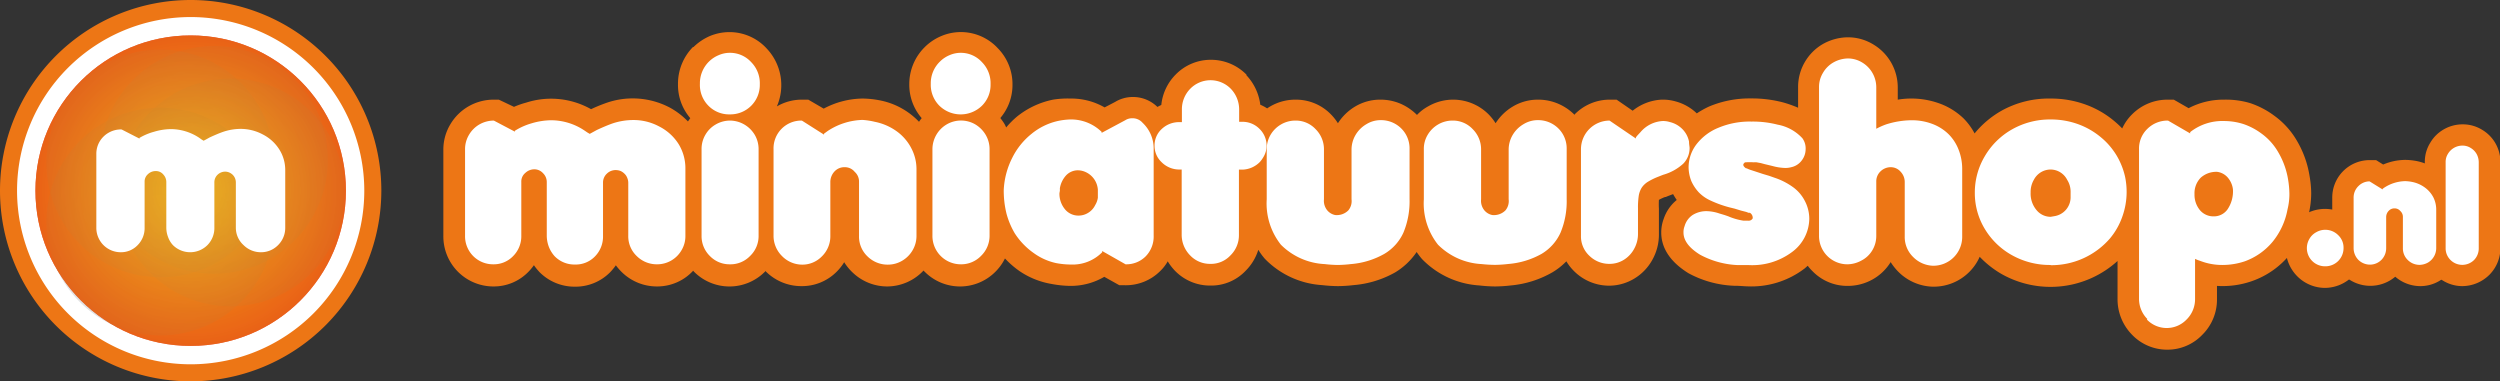
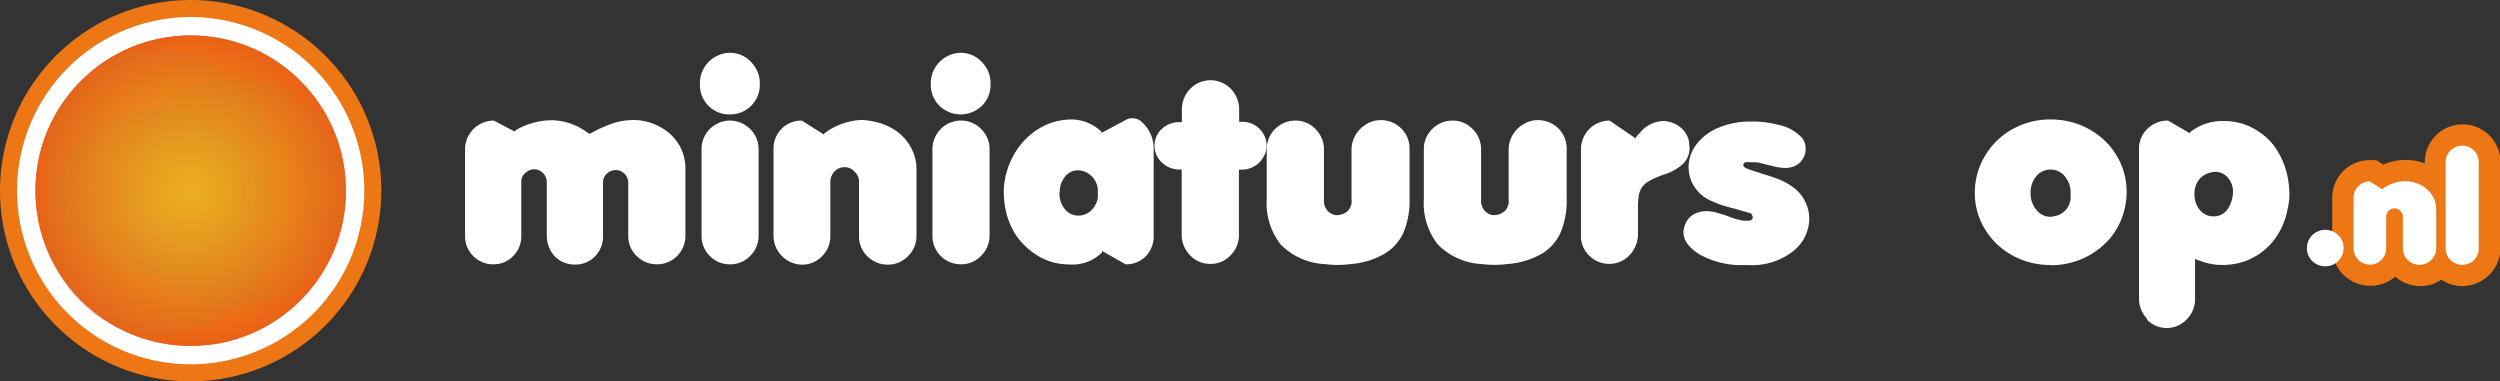
<svg xmlns="http://www.w3.org/2000/svg" xmlns:xlink="http://www.w3.org/1999/xlink" viewBox="0 0 225.78 34.44">
  <rect x="0" y="0" width="225.78" height="34.44" fill="#333333" stroke="none" />
  <defs>
    <style>.cls-1{isolation:isolate;}.cls-2{fill:#ed7615;}.cls-3{fill:#fff;}.cls-4{fill:url(#radial-gradient);}.cls-5,.cls-6,.cls-7,.cls-8{opacity:0.2;mix-blend-mode:lighten;}.cls-5{fill:url(#radial-gradient-2);}.cls-6{fill:url(#radial-gradient-3);}.cls-7{fill:url(#radial-gradient-4);}.cls-8{fill:url(#radial-gradient-5);}.cls-9{opacity:0.7;mix-blend-mode:hard-light;fill:url(#radial-gradient-6);}</style>
    <radialGradient id="radial-gradient" cx="17.22" cy="17.22" r="14.02" gradientUnits="userSpaceOnUse">
      <stop offset="0" stop-color="#f49833" />
      <stop offset="1" stop-color="#e2331b" />
    </radialGradient>
    <radialGradient id="radial-gradient-2" cx="19.34" cy="14.43" r="10.28" gradientUnits="userSpaceOnUse">
      <stop offset="0" stop-color="#b2b2b2" />
      <stop offset="1" stop-color="#706f6f" />
    </radialGradient>
    <radialGradient id="radial-gradient-3" cx="14.48" cy="14.76" r="10.28" xlink:href="#radial-gradient-2" />
    <radialGradient id="radial-gradient-4" cx="20.85" cy="17.38" r="10.28" xlink:href="#radial-gradient-2" />
    <radialGradient id="radial-gradient-5" cx="14.48" cy="20.01" r="10.28" xlink:href="#radial-gradient-2" />
    <radialGradient id="radial-gradient-6" cx="17.22" cy="17.22" r="14.02" gradientUnits="userSpaceOnUse">
      <stop offset="0" stop-color="#fbba00" />
      <stop offset="1" stop-color="#ed7615" />
    </radialGradient>
  </defs>
  <g class="cls-1">
    <g id="Layer_2" data-name="Layer 2">
      <g id="Layer_1-2" data-name="Layer 1">
-         <path class="cls-2" d="M208.57,15.83a9,9,0,0,0-1.12-3.1,7.3,7.3,0,0,0-2.07-2.29,7.76,7.76,0,0,0-2.17-1.13A7.68,7.68,0,0,0,200.87,9a6.74,6.74,0,0,0-3.21.77L196.32,9h-.52a4.5,4.5,0,0,0-3.21,1.29,4.36,4.36,0,0,0-.93,1.31,7.54,7.54,0,0,0-.58-.55,8.54,8.54,0,0,0-2.68-1.59,9.12,9.12,0,0,0-3.2-.56A8.78,8.78,0,0,0,180.76,10a8.61,8.61,0,0,0-2.43,2.05,5.74,5.74,0,0,0-1-1.36,6.16,6.16,0,0,0-2.1-1.32A7.48,7.48,0,0,0,171.39,9V7.87A4.52,4.52,0,0,0,169.16,4a4.37,4.37,0,0,0-2.3-.63h-.06a4.69,4.69,0,0,0-2.23.64A4.49,4.49,0,0,0,163,5.6a4.44,4.44,0,0,0-.61,2.25V9.73A10.22,10.22,0,0,0,161,9.24a11.06,11.06,0,0,0-2.87-.35,9.4,9.4,0,0,0-3.78.73,8.4,8.4,0,0,0-1.11.62,4.38,4.38,0,0,0-1.91-1.08A4.06,4.06,0,0,0,150.13,9h-.07a4.52,4.52,0,0,0-2.61,1L146,9h-.59a4.43,4.43,0,0,0-3.2,1.33l0,.05a4.51,4.51,0,0,0-1-.77,4.57,4.57,0,0,0-2.3-.61,4.4,4.4,0,0,0-2.3.63,4.7,4.7,0,0,0-1.54,1.5,4.58,4.58,0,0,0-.62-.79,4.52,4.52,0,0,0-5.48-.73,4.12,4.12,0,0,0-1,.77,4.83,4.83,0,0,0-1-.77,4.55,4.55,0,0,0-2.3-.61,4.4,4.4,0,0,0-2.3.63,4.7,4.7,0,0,0-1.54,1.5,4.58,4.58,0,0,0-.62-.79A4.4,4.4,0,0,0,117,9a4.5,4.5,0,0,0-2.28.61,2.68,2.68,0,0,0-.28.18,3.69,3.69,0,0,0-.62-.33,4.74,4.74,0,0,0-1.25-2.66l0-.06a4.49,4.49,0,0,0-3.21-1.34,4.43,4.43,0,0,0-3.2,1.35,4.55,4.55,0,0,0-1.28,2.73,3.84,3.84,0,0,0-.35.18,3.14,3.14,0,0,0-2.21-.9,3.08,3.08,0,0,0-1.62.45l-.94.49a6.05,6.05,0,0,0-3.09-.8A8.28,8.28,0,0,0,95.1,9a7.61,7.61,0,0,0-3.23,1.51,7.85,7.85,0,0,0-1,1,3,3,0,0,0-.15-.31,5.22,5.22,0,0,0-.38-.54,4.6,4.6,0,0,0,1.1-3A4.64,4.64,0,0,0,90.1,4.34,4.54,4.54,0,0,0,85,3.26a4.7,4.7,0,0,0-1.49,1l0,0A4.69,4.69,0,0,0,82.12,7.6a4.6,4.6,0,0,0,1.12,3.07A2.71,2.71,0,0,0,83,11a6.62,6.62,0,0,0-3.61-1.95,8.6,8.6,0,0,0-1.47-.15,7.63,7.63,0,0,0-3.53.91L73,9h-.55a4.46,4.46,0,0,0-2.29.61,4.81,4.81,0,0,0-.92-5.23A4.55,4.55,0,0,0,65.88,2.9a4.61,4.61,0,0,0-1.76.35,4.91,4.91,0,0,0-1.49,1l-.05,0A4.73,4.73,0,0,0,61.23,7.6a4.6,4.6,0,0,0,1.11,3.07l-.21.3a6.68,6.68,0,0,0-1.65-1.26,7.19,7.19,0,0,0-5.74-.41,14.19,14.19,0,0,0-1.36.56,7.35,7.35,0,0,0-5.87-.59,7.79,7.79,0,0,0-1.09.38L45.05,9h-.47a4.54,4.54,0,0,0-3.91,2.23,4.42,4.42,0,0,0-.63,2.3v7.8a4.52,4.52,0,0,0,4.52,4.54,4.35,4.35,0,0,0,3.15-1.31,4.85,4.85,0,0,0,.51-.61,4.43,4.43,0,0,0,.43.54l.06.07a4.45,4.45,0,0,0,3.21,1.33,4.4,4.4,0,0,0,3.16-1.28,5.47,5.47,0,0,0,.54-.65,5,5,0,0,0,.53.61,4.52,4.52,0,0,0,3.2,1.3,4.44,4.44,0,0,0,2.25-.61,4.39,4.39,0,0,0,1-.81l.08.09a4.51,4.51,0,0,0,6.4,0l.07-.08a.1.1,0,0,1,0,.05l.07.06a4.52,4.52,0,0,0,3.17,1.27,4.4,4.4,0,0,0,3.17-1.3,4.51,4.51,0,0,0,.68-.86,4.68,4.68,0,0,0,.72.89,4.52,4.52,0,0,0,3.21,1.3h0a4.53,4.53,0,0,0,3.24-1.44.52.52,0,0,0,.1.11,4.5,4.5,0,0,0,6.39,0,4.49,4.49,0,0,0,.86-1.2,8.14,8.14,0,0,0,1.34,1.16A7.31,7.31,0,0,0,95,25.65a9.56,9.56,0,0,0,1.68.17A6,6,0,0,0,99.73,25l1.36.76h.51a4.38,4.38,0,0,0,3.19-1.29,3.74,3.74,0,0,0,.67-.87,4.81,4.81,0,0,0,.66.86,4.41,4.41,0,0,0,3.19,1.33,4.28,4.28,0,0,0,3.18-1.33,4.57,4.57,0,0,0,1.15-1.9,6,6,0,0,0,.59.81,7.89,7.89,0,0,0,5.18,2.38,13,13,0,0,0,1.43.09,12.82,12.82,0,0,0,1.4-.09A9.16,9.16,0,0,0,126,24.6a6.21,6.21,0,0,0,1.94-1.84,7.25,7.25,0,0,0,.49.64,7.89,7.89,0,0,0,5.18,2.38,13,13,0,0,0,1.43.09,12.82,12.82,0,0,0,1.4-.09,9.21,9.21,0,0,0,3.75-1.18,6.09,6.09,0,0,0,1.27-1,4.58,4.58,0,0,0,.74.93,4.48,4.48,0,0,0,3.17,1.27h0a4.41,4.41,0,0,0,2.26-.66,4.53,4.53,0,0,0,1.61-1.7,4.64,4.64,0,0,0,.58-2.29V18.85a6.79,6.79,0,0,1,0-.8,4,4,0,0,1,.56-.26l.06,0,.16-.07.16-.06.34-.13a5.84,5.84,0,0,0,.33.53,3.73,3.73,0,0,0-1.18,1.71,3.53,3.53,0,0,0-.22,1.23c0,1,.42,2.41,2.45,3.67a9.41,9.41,0,0,0,4.17,1.14c.52,0,.9.05,1.14.05A7.92,7.92,0,0,0,163,24.23l.26-.23a4,4,0,0,0,.43.49,4.38,4.38,0,0,0,3.18,1.33,4.59,4.59,0,0,0,2.24-.58,4.49,4.49,0,0,0,1.64-1.57,5,5,0,0,0,.65.83,4.57,4.57,0,0,0,3.1,1.39h.1a4.53,4.53,0,0,0,3.25-1.33,4.47,4.47,0,0,0,.94-1.37,8.74,8.74,0,0,0,2,1.57,9,9,0,0,0,10.45-1.19V27a4.56,4.56,0,0,0,1.28,3.2,4.39,4.39,0,0,0,3.22,1.38,4.34,4.34,0,0,0,3.14-1.33A4.47,4.47,0,0,0,200.22,27V25.82a8,8,0,0,0,3.18-.44,7.68,7.68,0,0,0,3.35-2.33,8.52,8.52,0,0,0,1.76-3.75,8.23,8.23,0,0,0,.22-1.86A9.56,9.56,0,0,0,208.57,15.83Z" />
        <path class="cls-3" d="M42.75,23.14A2.54,2.54,0,0,1,42,21.28v-7.8a2.51,2.51,0,0,1,.36-1.31,2.59,2.59,0,0,1,.95-.94,2.64,2.64,0,0,1,1.29-.34l1.9,1,0-.08A5.88,5.88,0,0,1,48,11.14a6.37,6.37,0,0,1,1.79-.28,5.45,5.45,0,0,1,3,.93l.25.17.22.13.2-.11.44-.24q.84-.39,1.44-.6a5.94,5.94,0,0,1,1.83-.3,4.88,4.88,0,0,1,2.36.58A4.45,4.45,0,0,1,61.28,13a4.17,4.17,0,0,1,.62,2.21v6.07a2.48,2.48,0,0,1-.35,1.32,2.54,2.54,0,0,1-2.2,1.27,2.56,2.56,0,0,1-1.84-.74,2.46,2.46,0,0,1-.77-1.85V16.51a1.12,1.12,0,0,0-.09-.44,1,1,0,0,0-.25-.38,1.23,1.23,0,0,0-.36-.25,1.26,1.26,0,0,0-.43-.08,1.13,1.13,0,0,0-.81.33,1.09,1.09,0,0,0-.34.8v4.82a2.55,2.55,0,0,1-.75,1.87,2.41,2.41,0,0,1-1.79.71,2.49,2.49,0,0,1-1.83-.75,2.75,2.75,0,0,1-.53-.87,2.88,2.88,0,0,1-.18-1V16.44a1.11,1.11,0,0,0-.33-.79,1.06,1.06,0,0,0-.77-.36,1.19,1.19,0,0,0-.84.33,1,1,0,0,0-.36.8v4.86a2.53,2.53,0,0,1-.75,1.86,2.41,2.41,0,0,1-1.77.73A2.53,2.53,0,0,1,42.75,23.14Z" />
        <path class="cls-3" d="M64,9.57a2.66,2.66,0,0,1-.79-2,2.75,2.75,0,0,1,.81-2,2.71,2.71,0,0,1,.89-.59,2.5,2.5,0,0,1,1-.21,2.58,2.58,0,0,1,1.93.84,2.71,2.71,0,0,1,.78,2,2.66,2.66,0,0,1-2.71,2.72A2.61,2.61,0,0,1,64,9.57Zm1.92,14.3a2.46,2.46,0,0,1-1.81-.75,2.5,2.5,0,0,1-.75-1.84v-7.8a2.52,2.52,0,0,1,.34-1.3,2.5,2.5,0,0,1,.94-.94,2.57,2.57,0,0,1,1.31-.35,2.6,2.6,0,0,1,1.28.36,2.65,2.65,0,0,1,.94.94,2.54,2.54,0,0,1,.34,1.31v7.76a2.49,2.49,0,0,1-.76,1.85A2.46,2.46,0,0,1,65.88,23.87Z" />
        <path class="cls-3" d="M70.61,23.11a2.57,2.57,0,0,1-.75-1.85V13.48a2.51,2.51,0,0,1,2.56-2.59l2,1.27v-.09l.33-.24a6,6,0,0,1,3.14-1A6.39,6.39,0,0,1,79,11a5.06,5.06,0,0,1,2,.87,4.34,4.34,0,0,1,1.31,1.53,4.06,4.06,0,0,1,.46,1.89v6a2.54,2.54,0,0,1-.35,1.31,2.62,2.62,0,0,1-.93.94,2.51,2.51,0,0,1-1.29.36,2.58,2.58,0,0,1-1.85-.74,2.46,2.46,0,0,1-.77-1.85V16.42a1.17,1.17,0,0,0-.39-.9,1.14,1.14,0,0,0-.9-.42,1.21,1.21,0,0,0-.91.37,1.4,1.4,0,0,0-.39,1v4.84a2.53,2.53,0,0,1-.77,1.85,2.45,2.45,0,0,1-1.8.74A2.55,2.55,0,0,1,70.61,23.11Z" />
        <path class="cls-3" d="M84.86,9.57a2.67,2.67,0,0,1-.8-2,2.72,2.72,0,0,1,.82-2,2.67,2.67,0,0,1,.88-.59,2.52,2.52,0,0,1,1-.21,2.58,2.58,0,0,1,1.92.84,2.71,2.71,0,0,1,.78,2,2.64,2.64,0,0,1-.78,1.94,2.75,2.75,0,0,1-3.84,0Zm1.92,14.3a2.56,2.56,0,0,1-2.57-2.59v-7.8a2.61,2.61,0,0,1,1.28-2.24,2.56,2.56,0,0,1,2.6,0,2.7,2.7,0,0,1,.93.94,2.54,2.54,0,0,1,.35,1.31v7.76a2.53,2.53,0,0,1-.76,1.85A2.49,2.49,0,0,1,86.78,23.87Z" />
        <path class="cls-3" d="M95.48,10.94a6.13,6.13,0,0,1,1.14-.15,3.94,3.94,0,0,1,2.87,1.12V12l2.13-1.14a1.15,1.15,0,0,1,.65-.18,1.19,1.19,0,0,1,.92.41,3.18,3.18,0,0,1,1,2.34v7.85a2.56,2.56,0,0,1-.72,1.87,2.47,2.47,0,0,1-1.82.72l-2.11-1.2v.11a3.74,3.74,0,0,1-2.84,1.11,7.26,7.26,0,0,1-1.32-.13,5.37,5.37,0,0,1-2-.89,6.43,6.43,0,0,1-1.73-1.79,7.15,7.15,0,0,1-.75-1.78,8.64,8.64,0,0,1-.25-2.15,7.15,7.15,0,0,1,.76-2.88,6.43,6.43,0,0,1,1.76-2.19A5.72,5.72,0,0,1,95.48,10.94Zm.2,6.52a2.19,2.19,0,0,0,.46,1.39,1.56,1.56,0,0,0,1.27.62,1.63,1.63,0,0,0,.85-.24,1.66,1.66,0,0,0,.65-.71,1.76,1.76,0,0,0,.24-.66c0-.18,0-.42,0-.73a1.89,1.89,0,0,0-1.06-1.57,1.74,1.74,0,0,0-.73-.18,1.47,1.47,0,0,0-1.07.45A2.27,2.27,0,0,0,95.72,17c0,.08,0,.14,0,.2S95.69,17.37,95.68,17.46Z" />
        <path class="cls-3" d="M104.94,11.63a2.27,2.27,0,0,1,1.58-.6h.22V9.91A2.64,2.64,0,0,1,107.51,8a2.56,2.56,0,0,1,3.63,0,2.69,2.69,0,0,1,.77,1.9V11h.3a2.14,2.14,0,0,1,1.52.62,2.11,2.11,0,0,1,.66,1.55,2,2,0,0,1-.28,1,2.83,2.83,0,0,1-.32.45,2.3,2.3,0,0,1-1.58.7h-.32v5.88a2.54,2.54,0,0,1-.77,1.87,2.39,2.39,0,0,1-1.81.76,2.45,2.45,0,0,1-1.82-.76,2.64,2.64,0,0,1-.77-1.89V15.31h-.18a2.25,2.25,0,0,1-1.67-.7,2,2,0,0,1-.6-1.43A2,2,0,0,1,104.94,11.63Z" />
        <path class="cls-3" d="M119.63,23.85a6,6,0,0,1-3.95-1.75A6,6,0,0,1,114.4,18V13.48a2.54,2.54,0,0,1,.35-1.31,2.62,2.62,0,0,1,.94-.93,2.57,2.57,0,0,1,1.31-.35,2.44,2.44,0,0,1,1.81.77,2.56,2.56,0,0,1,.76,1.87V18a1.36,1.36,0,0,0,.3,1,1.25,1.25,0,0,0,.71.42,1.47,1.47,0,0,0,1.19-.42,1.31,1.31,0,0,0,.29-1V13.53a2.61,2.61,0,0,1,.35-1.32,2.73,2.73,0,0,1,1-1,2.45,2.45,0,0,1,1.3-.36,2.58,2.58,0,0,1,2.25,1.28,2.54,2.54,0,0,1,.34,1.31V18a7.34,7.34,0,0,1-.55,3A4.28,4.28,0,0,1,125,22.94a7.28,7.28,0,0,1-3,.91,11.27,11.27,0,0,1-1.18.08A11.62,11.62,0,0,1,119.63,23.85Z" />
        <path class="cls-3" d="M133.82,23.85a6,6,0,0,1-3.95-1.75A6,6,0,0,1,128.59,18V13.48a2.45,2.45,0,0,1,.35-1.31,2.62,2.62,0,0,1,.94-.93,2.57,2.57,0,0,1,1.31-.35,2.44,2.44,0,0,1,1.81.77,2.56,2.56,0,0,1,.76,1.87V18a1.36,1.36,0,0,0,.3,1,1.25,1.25,0,0,0,.71.42,1.47,1.47,0,0,0,1.19-.42,1.31,1.31,0,0,0,.29-1V13.53a2.61,2.61,0,0,1,.35-1.32,2.73,2.73,0,0,1,1-1,2.45,2.45,0,0,1,1.3-.36,2.58,2.58,0,0,1,2.25,1.28,2.54,2.54,0,0,1,.34,1.31V18a7.34,7.34,0,0,1-.55,3,4.28,4.28,0,0,1-1.72,1.93,7.33,7.33,0,0,1-3,.91,11.27,11.27,0,0,1-1.18.08A11.62,11.62,0,0,1,133.82,23.85Z" />
        <path class="cls-3" d="M145.36,23.83a2.55,2.55,0,0,1-1.82-.73,2.39,2.39,0,0,1-.76-1.79V13.48a2.59,2.59,0,0,1,2.58-2.59l2.38,1.62V12.4l.14-.17.28-.3a2.83,2.83,0,0,1,2-1,2.06,2.06,0,0,1,.64.09,2.36,2.36,0,0,1,1.15.65,2.22,2.22,0,0,1,.59,1.12c0,.26.05.45.05.57a2,2,0,0,1-.57,1.42,4.48,4.48,0,0,1-1.8,1l-.21.08-.25.1a5.9,5.9,0,0,0-.94.46,1.82,1.82,0,0,0-.56.54,2,2,0,0,0-.26.71,7.16,7.16,0,0,0-.07,1.16v2.27a2.75,2.75,0,0,1-.34,1.36,2.63,2.63,0,0,1-.93,1A2.42,2.42,0,0,1,145.36,23.83Z" />
        <path class="cls-3" d="M153.53,23c-1-.62-1.49-1.29-1.49-2a1.5,1.5,0,0,1,.1-.58,1.8,1.8,0,0,1,.72-1,2.35,2.35,0,0,1,1.29-.35,3.85,3.85,0,0,1,1.13.21l.47.14.32.11a5.64,5.64,0,0,0,1.39.4h.42a.41.41,0,0,0,.41-.21.53.53,0,0,0-.25-.5l0,0-.07,0-.05,0-.21-.08-.47-.12-.59-.18-.45-.11a10.11,10.11,0,0,1-1.72-.62,3.48,3.48,0,0,1-1.07-.75,3.74,3.74,0,0,1-.66-1,3.49,3.49,0,0,1-.25-1.3,3.44,3.44,0,0,1,.69-2,4.74,4.74,0,0,1,2-1.52,7.29,7.29,0,0,1,3-.56,8.94,8.94,0,0,1,2.36.28,4,4,0,0,1,2.23,1.23,1.57,1.57,0,0,1,.29,1,1.67,1.67,0,0,1-.35,1,1.59,1.59,0,0,1-.95.61,2,2,0,0,1-.55.07,4.84,4.84,0,0,1-1.15-.18l-.71-.17-.33-.09-.38-.07a1.16,1.16,0,0,0-.26,0,5.25,5.25,0,0,0-.75,0l-.05,0-.07.07a.22.22,0,0,0-.08.15c0,.1.08.2.24.32l.08,0,.08.05.21.08.34.11.82.27.57.17.51.18a6.14,6.14,0,0,1,1.54.77,3.52,3.52,0,0,1,1.17,1.32,3.47,3.47,0,0,1,.4,1.62,3.79,3.79,0,0,1-1.57,3,6,6,0,0,1-3.9,1.17c-.21,0-.55,0-1,0A7.84,7.84,0,0,1,153.53,23Z" />
-         <path class="cls-3" d="M166.84,23.87a2.56,2.56,0,0,1-2.56-2.59V7.85a2.44,2.44,0,0,1,.35-1.26,2.54,2.54,0,0,1,.93-.94,2.76,2.76,0,0,1,1.3-.37,2.46,2.46,0,0,1,1.31.36,2.61,2.61,0,0,1,1.28,2.23v3.76a6.25,6.25,0,0,1,.9-.4,7.79,7.79,0,0,1,2.28-.37,5.19,5.19,0,0,1,1.88.33,4.2,4.2,0,0,1,1.44.9,4,4,0,0,1,.92,1.39,4.73,4.73,0,0,1,.34,1.77v6.08A2.61,2.61,0,0,1,174.57,24a2.65,2.65,0,0,1-1.81-.81,2.51,2.51,0,0,1-.74-1.83V16.42a1.34,1.34,0,0,0-.37-.91,1.17,1.17,0,0,0-.88-.41,1.32,1.32,0,0,0-.93.37,1.24,1.24,0,0,0-.39.93v4.91a2.5,2.5,0,0,1-.36,1.3,2.43,2.43,0,0,1-1,.93A2.67,2.67,0,0,1,166.84,23.87Z" />
        <path class="cls-3" d="M185.2,23.93a7,7,0,0,1-3.47-.87,6.61,6.61,0,0,1-2.47-2.37,6.25,6.25,0,0,1-.91-3.27,6.41,6.41,0,0,1,.9-3.31,6.62,6.62,0,0,1,2.47-2.43,6.93,6.93,0,0,1,3.48-.89,7.18,7.18,0,0,1,2.52.44,6.86,6.86,0,0,1,2.09,1.23,6.23,6.23,0,0,1,1,1.07,6.06,6.06,0,0,1,.7,1.2,6.39,6.39,0,0,1,.42,1.28,6.76,6.76,0,0,1,.13,1.34,6.6,6.6,0,0,1-.38,2.19,6.31,6.31,0,0,1-1.13,2,7,7,0,0,1-5.34,2.41Zm-1.81-6.54a2.31,2.31,0,0,0,.53,1.58,1.64,1.64,0,0,0,1.28.61l.35-.06A1.73,1.73,0,0,0,187,17.88c0-.24,0-.41,0-.51a2,2,0,0,0-.31-1.13,1.69,1.69,0,0,0-1.5-.93,1.71,1.71,0,0,0-1.51.93A2.19,2.19,0,0,0,183.39,17.39Z" />
        <path class="cls-3" d="M193.93,28.81a2.58,2.58,0,0,1-.75-1.85V13.46a2.46,2.46,0,0,1,.76-1.83,2.59,2.59,0,0,1,1.86-.74l2,1.16v-.12a4.7,4.7,0,0,1,3.05-1,5.76,5.76,0,0,1,1.75.27,5.91,5.91,0,0,1,1.61.84,5.39,5.39,0,0,1,1.55,1.72,7.1,7.1,0,0,1,.88,2.44,8.56,8.56,0,0,1,.12,1.28,5.66,5.66,0,0,1-.17,1.43,6.45,6.45,0,0,1-1.35,2.93,5.86,5.86,0,0,1-2.51,1.76,6.34,6.34,0,0,1-2,.33,5.49,5.49,0,0,1-2-.36l-.26-.09-.23-.1V27a2.57,2.57,0,0,1-.77,1.86,2.48,2.48,0,0,1-3.58,0Zm4.26-11.28a2.18,2.18,0,0,0,.5,1.46,1.58,1.58,0,0,0,1.23.55,1.5,1.5,0,0,0,1.25-.63,2.9,2.9,0,0,0,.49-1.82,2,2,0,0,0-.48-1.07,1.53,1.53,0,0,0-.93-.5,2.1,2.1,0,0,0-1.5.53A2,2,0,0,0,198.19,17.53Z" />
-         <path class="cls-2" d="M210,26a3.54,3.54,0,0,1-2.53-1.05,3.58,3.58,0,0,1,.74-5.62,3.6,3.6,0,0,1,4.3.58,3.38,3.38,0,0,1,1,2.51A3.57,3.57,0,0,1,210,26Z" />
        <path class="cls-2" d="M218.63,25.84a3.46,3.46,0,0,1-2.31-.85,3.48,3.48,0,0,1-4.63-.12l-.06-.06a3.46,3.46,0,0,1-1-2.41V17.88a3.38,3.38,0,0,1,3.41-3.42h.55l.64.4a5.18,5.18,0,0,1,2-.42,5.88,5.88,0,0,1,1,.1,4.89,4.89,0,0,1,1.94.85A4.33,4.33,0,0,1,222,18.92V22.4a3.48,3.48,0,0,1-.46,1.74,3.56,3.56,0,0,1-1.22,1.22,3.35,3.35,0,0,1-1.7.48Z" />
        <path class="cls-2" d="M222.37,25.84a3.38,3.38,0,0,1-2.38-1l0,0a3.38,3.38,0,0,1-1-2.44V14.62a3.23,3.23,0,0,1,.48-1.71,3.33,3.33,0,0,1,1.24-1.23,3.41,3.41,0,0,1,1.73-.45,3.33,3.33,0,0,1,1.74.5,3.37,3.37,0,0,1,1.2,1.23,3.44,3.44,0,0,1,.44,1.69V22.4a3.44,3.44,0,0,1-1,2.42A3.51,3.51,0,0,1,222.37,25.84Z" />
        <path class="cls-3" d="M210,24.05a1.64,1.64,0,0,1-1.43-2.48,1.55,1.55,0,0,1,.6-.59,1.64,1.64,0,0,1,2,.26,1.54,1.54,0,0,1,.48,1.16A1.64,1.64,0,0,1,210,24.05Z" />
        <path class="cls-3" d="M213,23.48a1.52,1.52,0,0,1-.44-1.08V17.88A1.44,1.44,0,0,1,213,16.8a1.42,1.42,0,0,1,1-.42l1.18.73v-.05a1,1,0,0,1,.19-.14,3.57,3.57,0,0,1,1.83-.56,3.43,3.43,0,0,1,.64.07,2.9,2.9,0,0,1,1.16.51,2.55,2.55,0,0,1,.76.88,2.47,2.47,0,0,1,.26,1.1V22.4a1.52,1.52,0,0,1-.74,1.31,1.62,1.62,0,0,1-.75.21,1.5,1.5,0,0,1-1.08-.44,1.45,1.45,0,0,1-.44-1.07V19.59a.7.7,0,0,0-.23-.53.66.66,0,0,0-.52-.24.69.69,0,0,0-.53.22.8.8,0,0,0-.23.55V22.4a1.5,1.5,0,0,1-.44,1.08,1.46,1.46,0,0,1-1,.42A1.5,1.5,0,0,1,213,23.48Z" />
        <path class="cls-3" d="M221.32,23.49a1.47,1.47,0,0,1-.45-1.08V14.62a1.37,1.37,0,0,1,.21-.73,1.52,1.52,0,0,1,1.32-.74,1.35,1.35,0,0,1,.73.21,1.5,1.5,0,0,1,.54.55,1.57,1.57,0,0,1,.19.74V22.4a1.5,1.5,0,0,1-.43,1.09,1.52,1.52,0,0,1-1.06.43A1.5,1.5,0,0,1,221.32,23.49Z" />
        <circle class="cls-3" cx="17.22" cy="17.22" r="16.45" />
        <path class="cls-2" d="M17.22,34.44A17.22,17.22,0,1,1,34.44,17.22,17.24,17.24,0,0,1,17.22,34.44Zm0-32.9A15.68,15.68,0,1,0,32.9,17.22,15.69,15.69,0,0,0,17.22,1.54Z" />
        <circle class="cls-4" cx="17.22" cy="17.22" r="14.02" />
-         <path class="cls-5" d="M29.61,14.43A10.28,10.28,0,1,1,19.34,4.16,10.27,10.27,0,0,1,29.61,14.43Z" />
+         <path class="cls-5" d="M29.61,14.43Z" />
        <path class="cls-6" d="M24.76,14.76A10.28,10.28,0,1,1,14.48,4.48,10.27,10.27,0,0,1,24.76,14.76Z" />
        <path class="cls-7" d="M31.12,17.38A10.28,10.28,0,1,1,20.85,7.1,10.27,10.27,0,0,1,31.12,17.38Z" />
        <path class="cls-8" d="M24.76,20A10.28,10.28,0,1,1,14.48,9.73,10.28,10.28,0,0,1,24.76,20Z" />
        <circle class="cls-9" cx="17.22" cy="17.22" r="14.02" />
-         <path class="cls-3" d="M23.73,12.14a4.23,4.23,0,0,0-2-.5,5,5,0,0,0-1.56.26c-.35.12-.75.29-1.23.51l-.38.21-.17.09-.18-.11L18,12.45a4.67,4.67,0,0,0-2.57-.79,5.49,5.49,0,0,0-1.52.24,5.38,5.38,0,0,0-1.31.55l0,.07-1.62-.83A2.24,2.24,0,0,0,9,12.78a2.19,2.19,0,0,0-.3,1.12v6.67a2.2,2.2,0,0,0,2.2,2.21,2.06,2.06,0,0,0,1.52-.63,2.17,2.17,0,0,0,.64-1.58V16.41a.88.88,0,0,1,.3-.68,1,1,0,0,1,.72-.28.85.85,0,0,1,.66.3,1,1,0,0,1,.28.68v4.14a2.35,2.35,0,0,0,.16.84,2.08,2.08,0,0,0,.45.74,2.21,2.21,0,0,0,3.09,0,2.19,2.19,0,0,0,.64-1.61V16.47a.94.94,0,0,1,.29-.69,1,1,0,0,1,.69-.28,1,1,0,0,1,.37.08,1.06,1.06,0,0,1,.31.21,1,1,0,0,1,.21.32,1,1,0,0,1,.07.38v4.08A2.11,2.11,0,0,0,22,22.14a2.2,2.2,0,0,0,1.57.64,2.14,2.14,0,0,0,1.09-.29,2.27,2.27,0,0,0,.8-.8,2.16,2.16,0,0,0,.3-1.12V15.38a3.47,3.47,0,0,0-.54-1.89A3.8,3.8,0,0,0,23.73,12.14Z" />
      </g>
    </g>
  </g>
</svg>